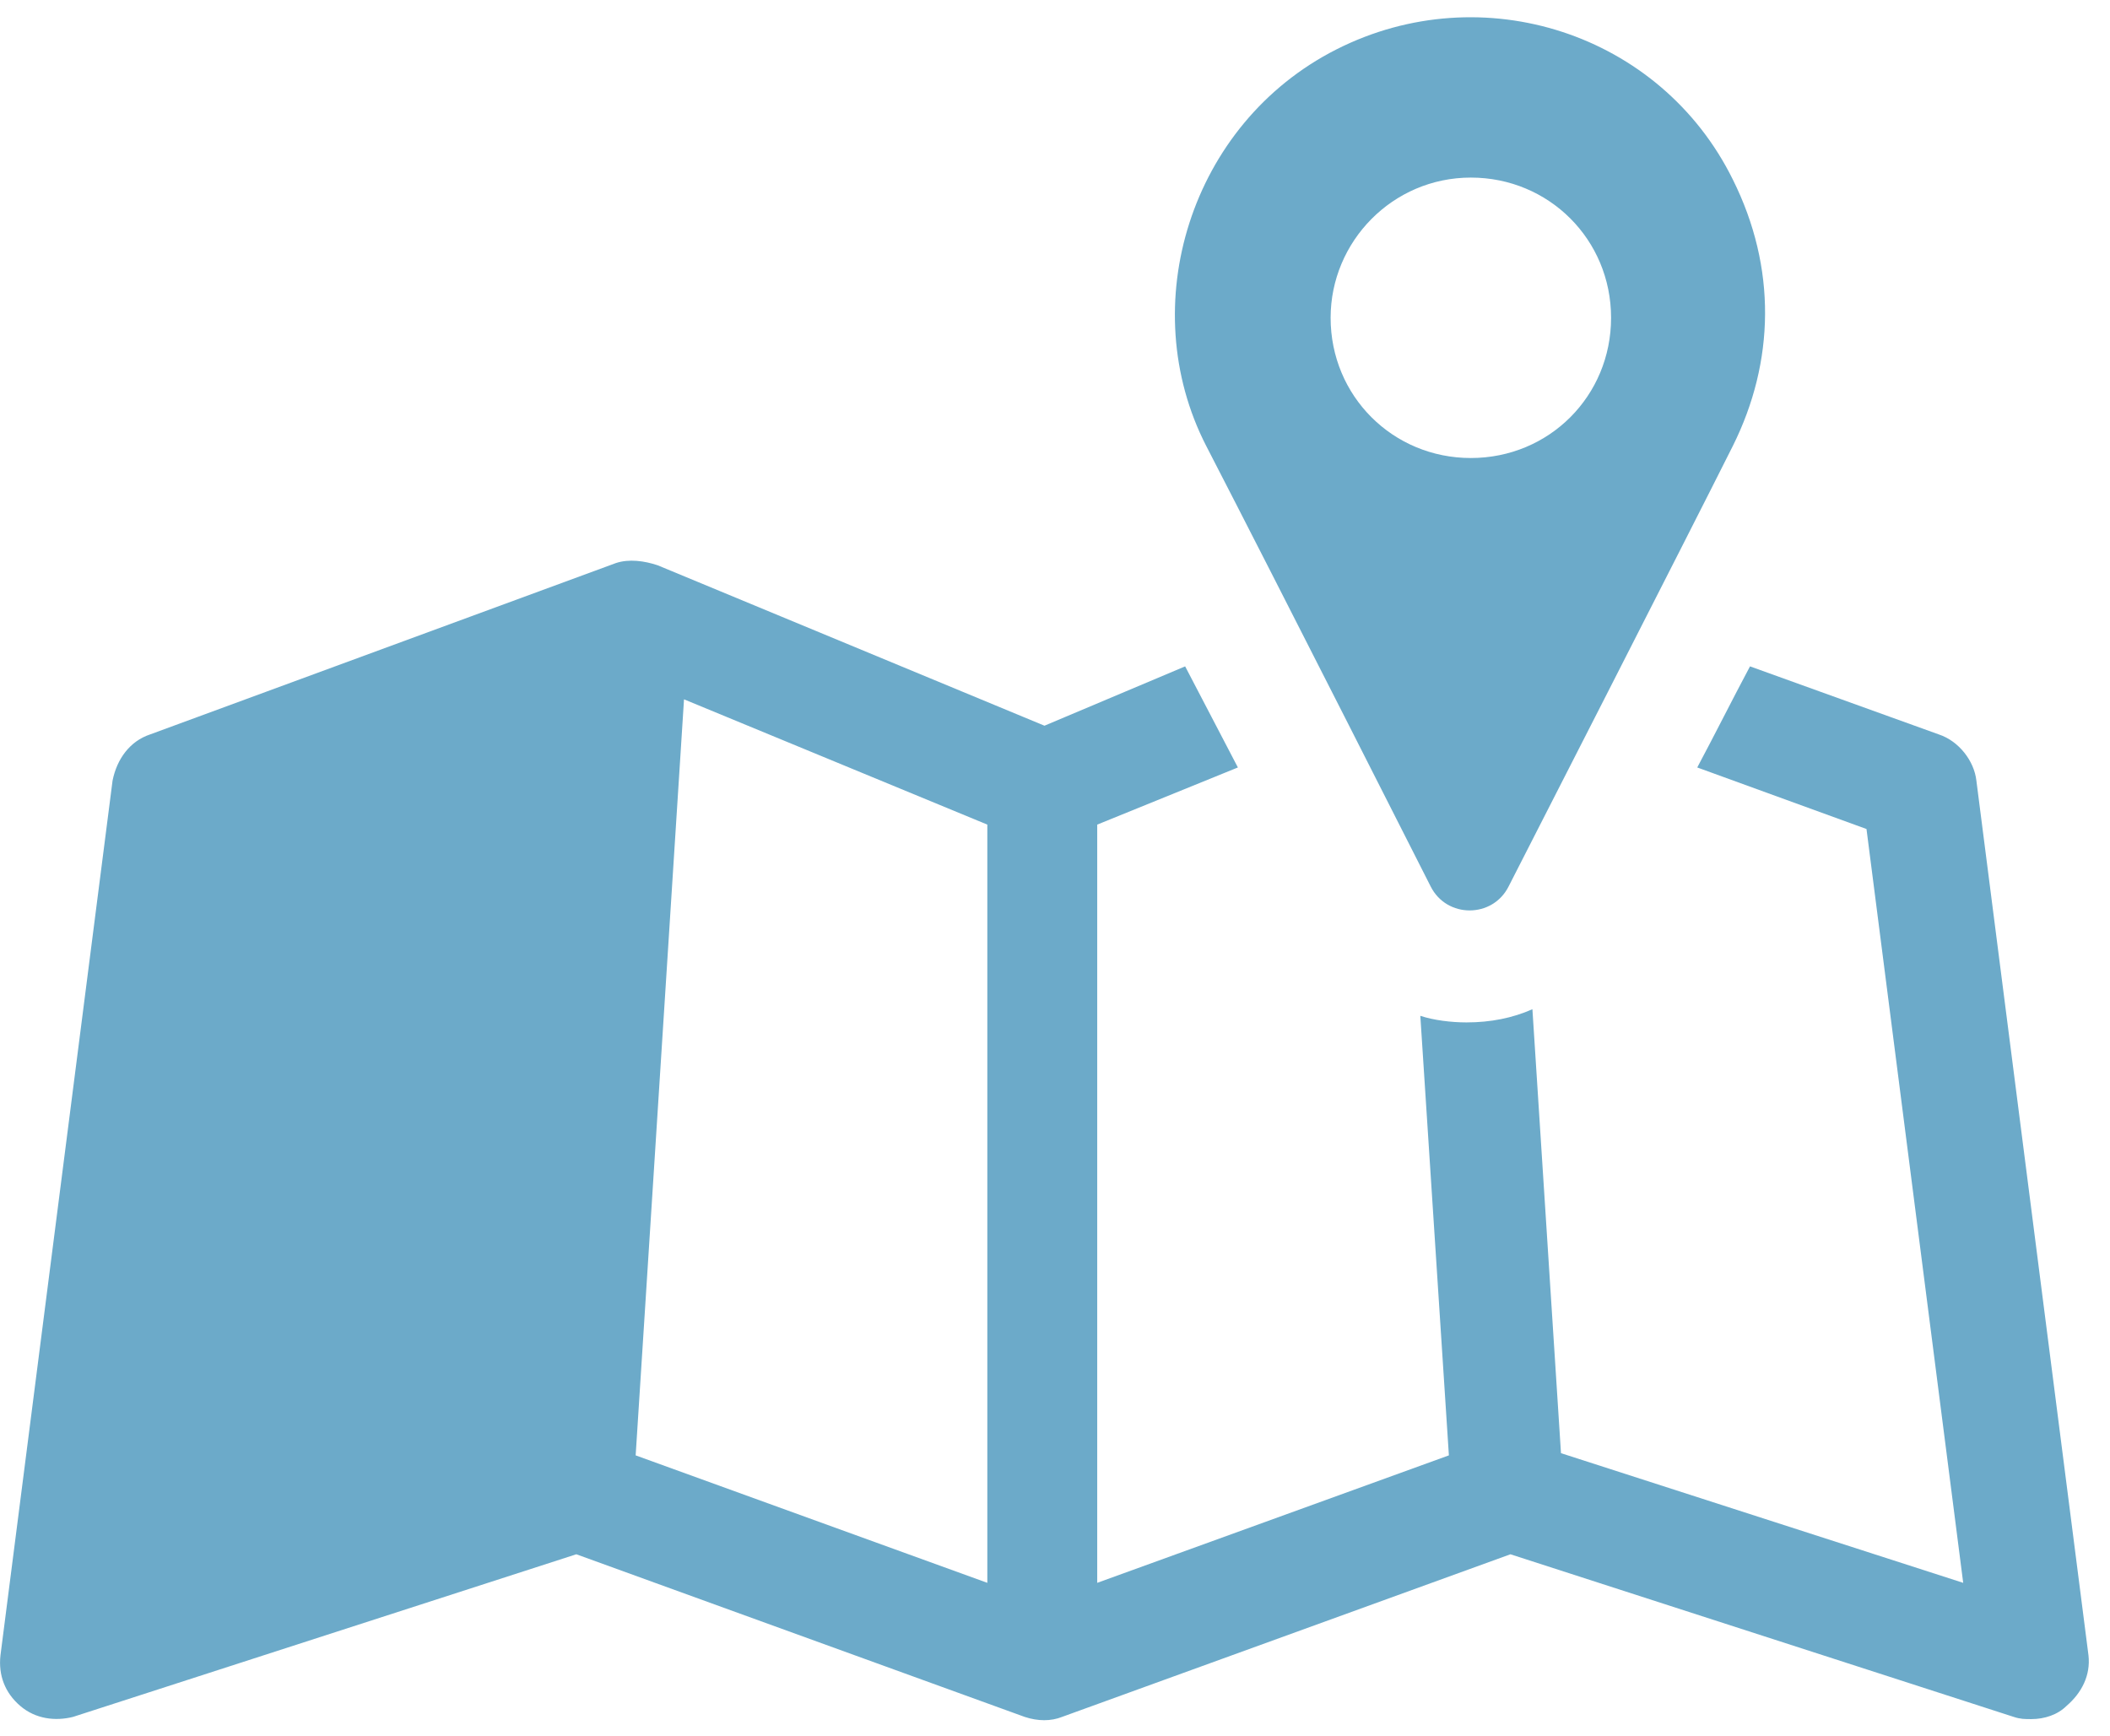
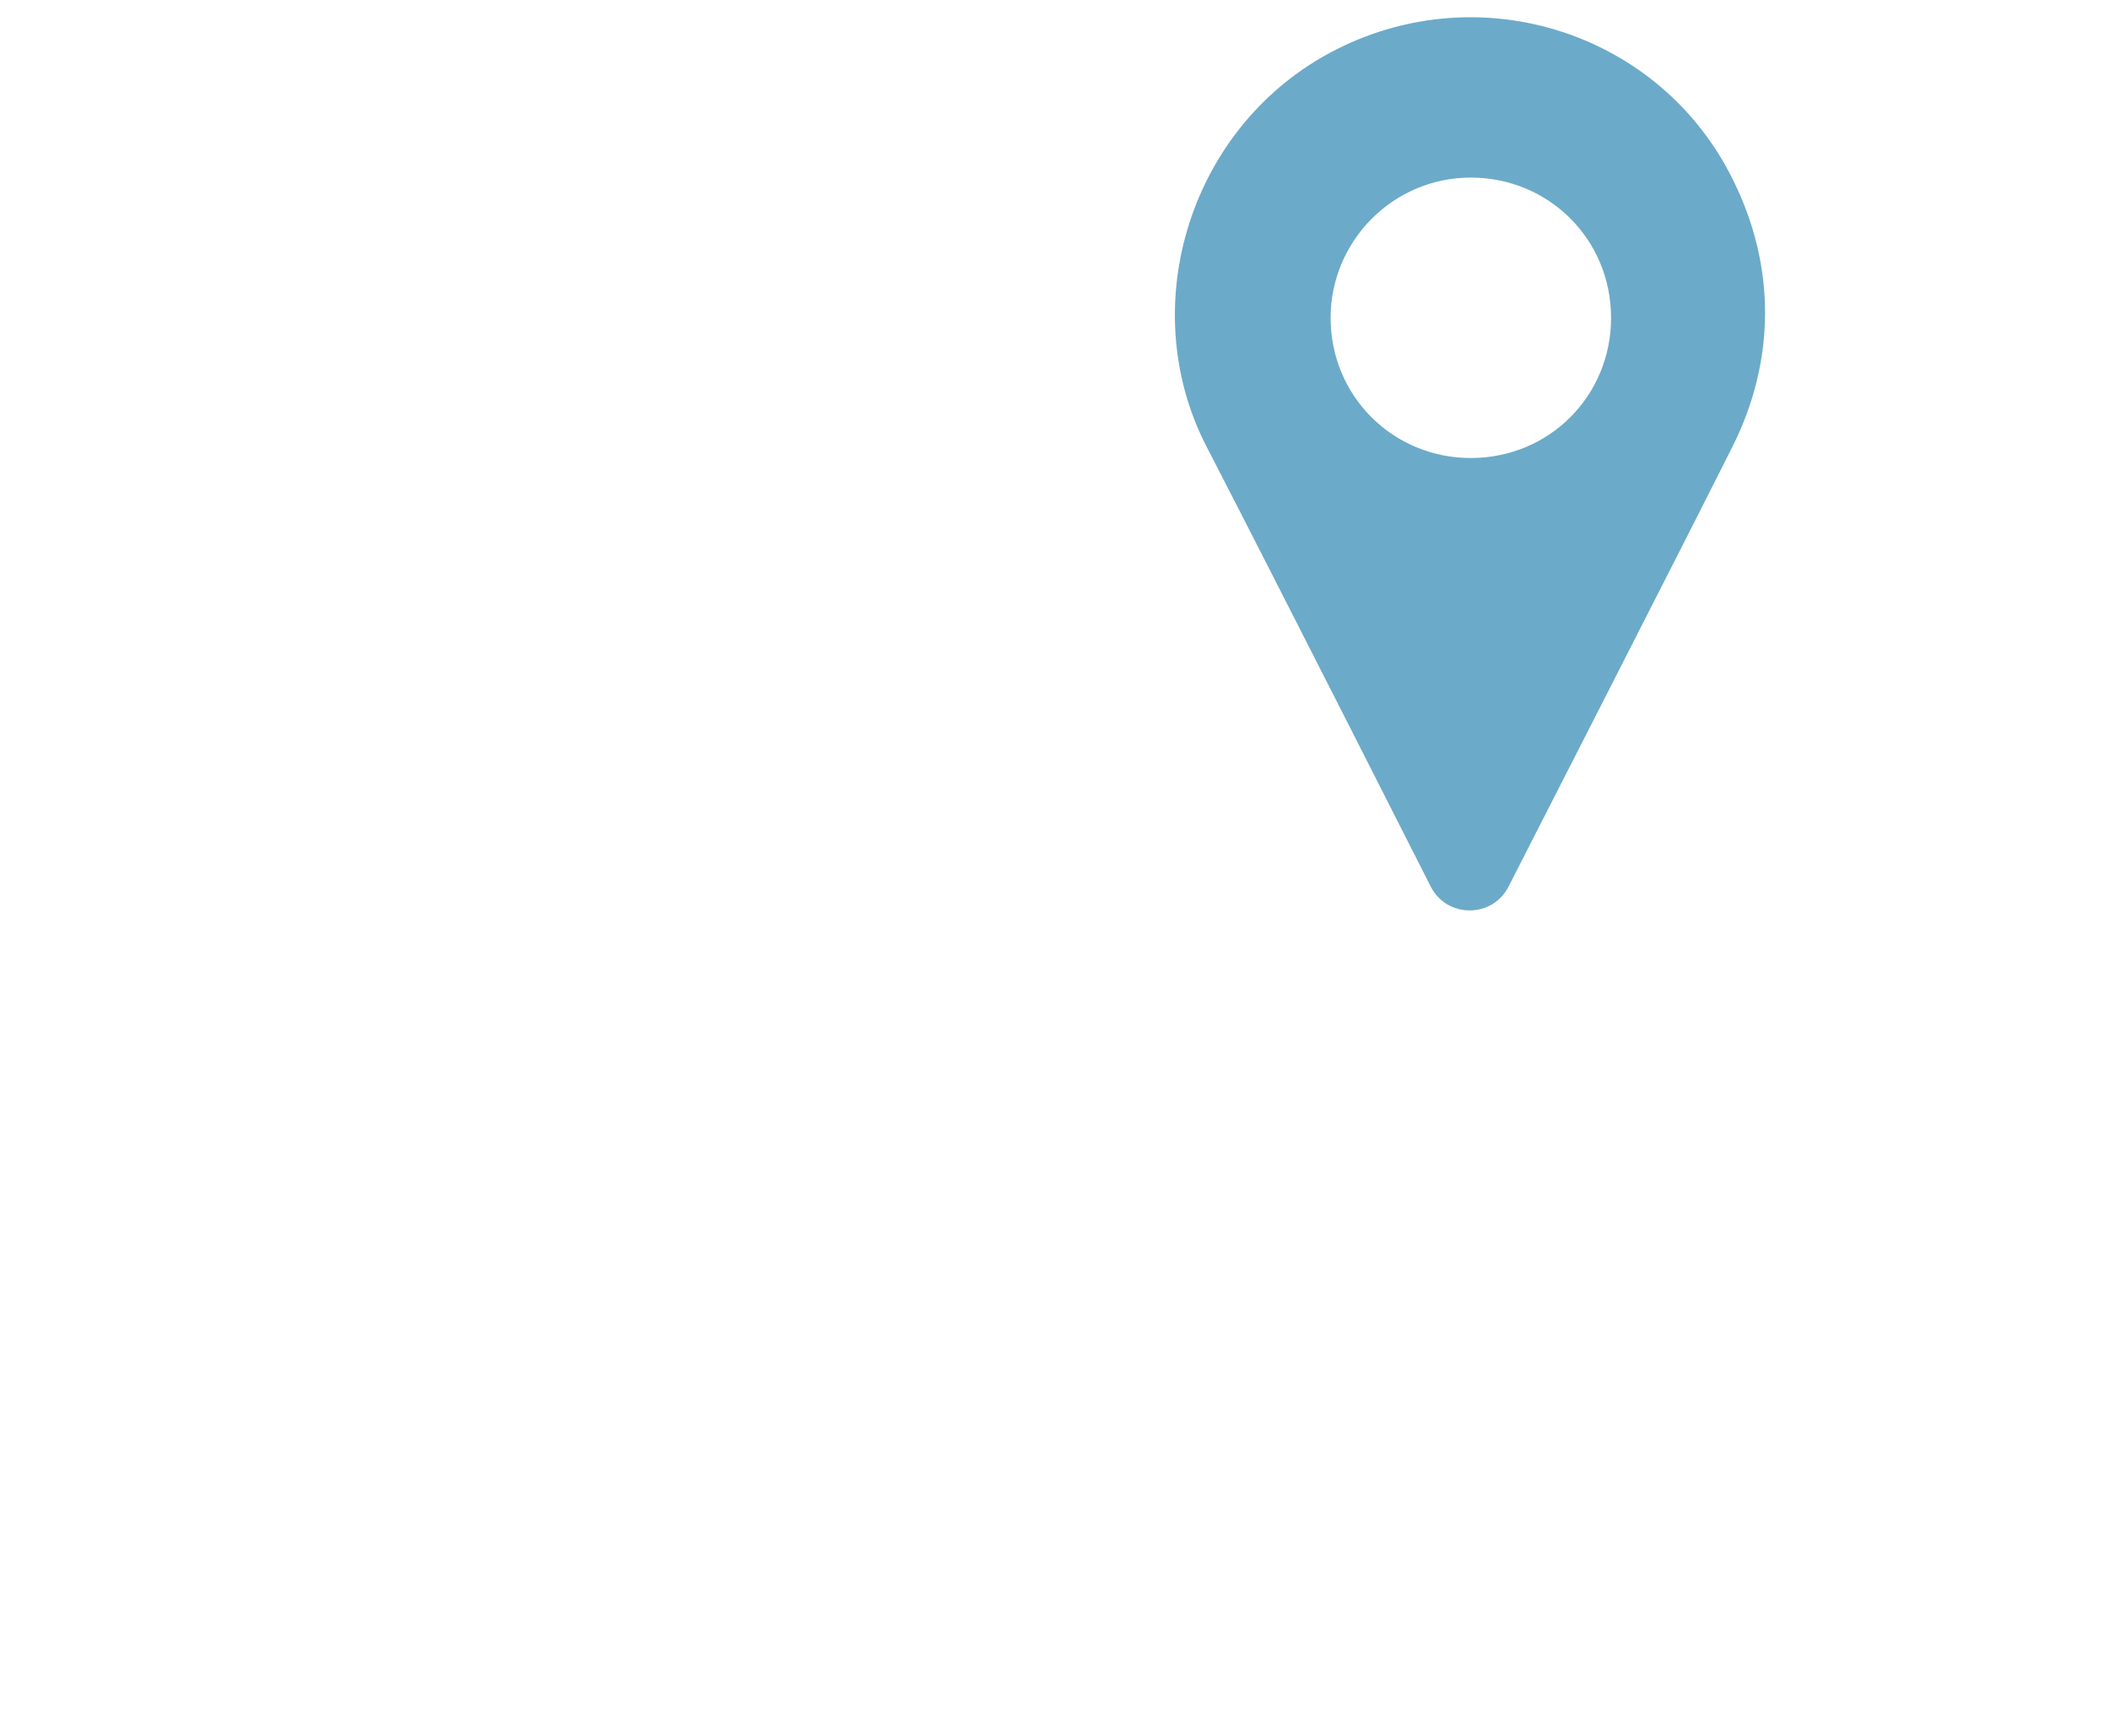
<svg xmlns="http://www.w3.org/2000/svg" width="96" height="79" viewBox="0 0 96 79" fill="none">
-   <path d="M95.021 75.32L89.921 35.52C89.821 34.62 89.121 33.72 88.221 33.42L79.621 30.32C78.821 31.82 78.021 33.42 77.221 34.92L84.921 37.72L89.321 72.02L71.021 66.12L69.721 45.92C68.821 46.32 67.821 46.52 66.721 46.52C66.021 46.52 65.221 46.42 64.621 46.22L65.921 66.22L49.921 72.02V37.52L56.321 34.92L53.921 30.32L47.521 33.02L29.921 25.72C29.321 25.52 28.621 25.42 28.021 25.62L6.821 33.42C5.921 33.72 5.321 34.52 5.121 35.52L0.021 75.32C-0.079 76.22 0.221 77.02 0.921 77.62C1.621 78.22 2.521 78.32 3.321 78.12L26.221 70.72L46.621 78.12C47.221 78.32 47.821 78.32 48.321 78.12L68.721 70.72L91.621 78.12C91.921 78.22 92.121 78.22 92.421 78.22C93.021 78.22 93.621 78.02 94.021 77.62C94.721 77.02 95.121 76.22 95.021 75.32ZM44.921 72.02L28.921 66.22L31.121 31.82L44.921 37.52V72.02Z" fill="#6CAAC9" />
  <path d="M65.09 40.33C65.82 41.79 67.91 41.79 68.64 40.33C68.64 40.33 76.93 24.11 78.84 20.29C80.75 16.46 80.84 12.18 78.84 8.17C75.56 1.52 67.45 -1.12 60.8 2.25C54.15 5.62 51.6 13.91 54.88 20.29C58.17 26.66 65.09 40.33 65.09 40.33ZM66.92 8.08C70.47 8.08 73.3 10.9 73.3 14.46C73.3 18.02 70.48 20.84 66.92 20.84C63.37 20.84 60.54 18.02 60.54 14.46C60.54 10.99 63.36 8.08 66.92 8.08Z" fill="#6CAAC9" />
</svg>